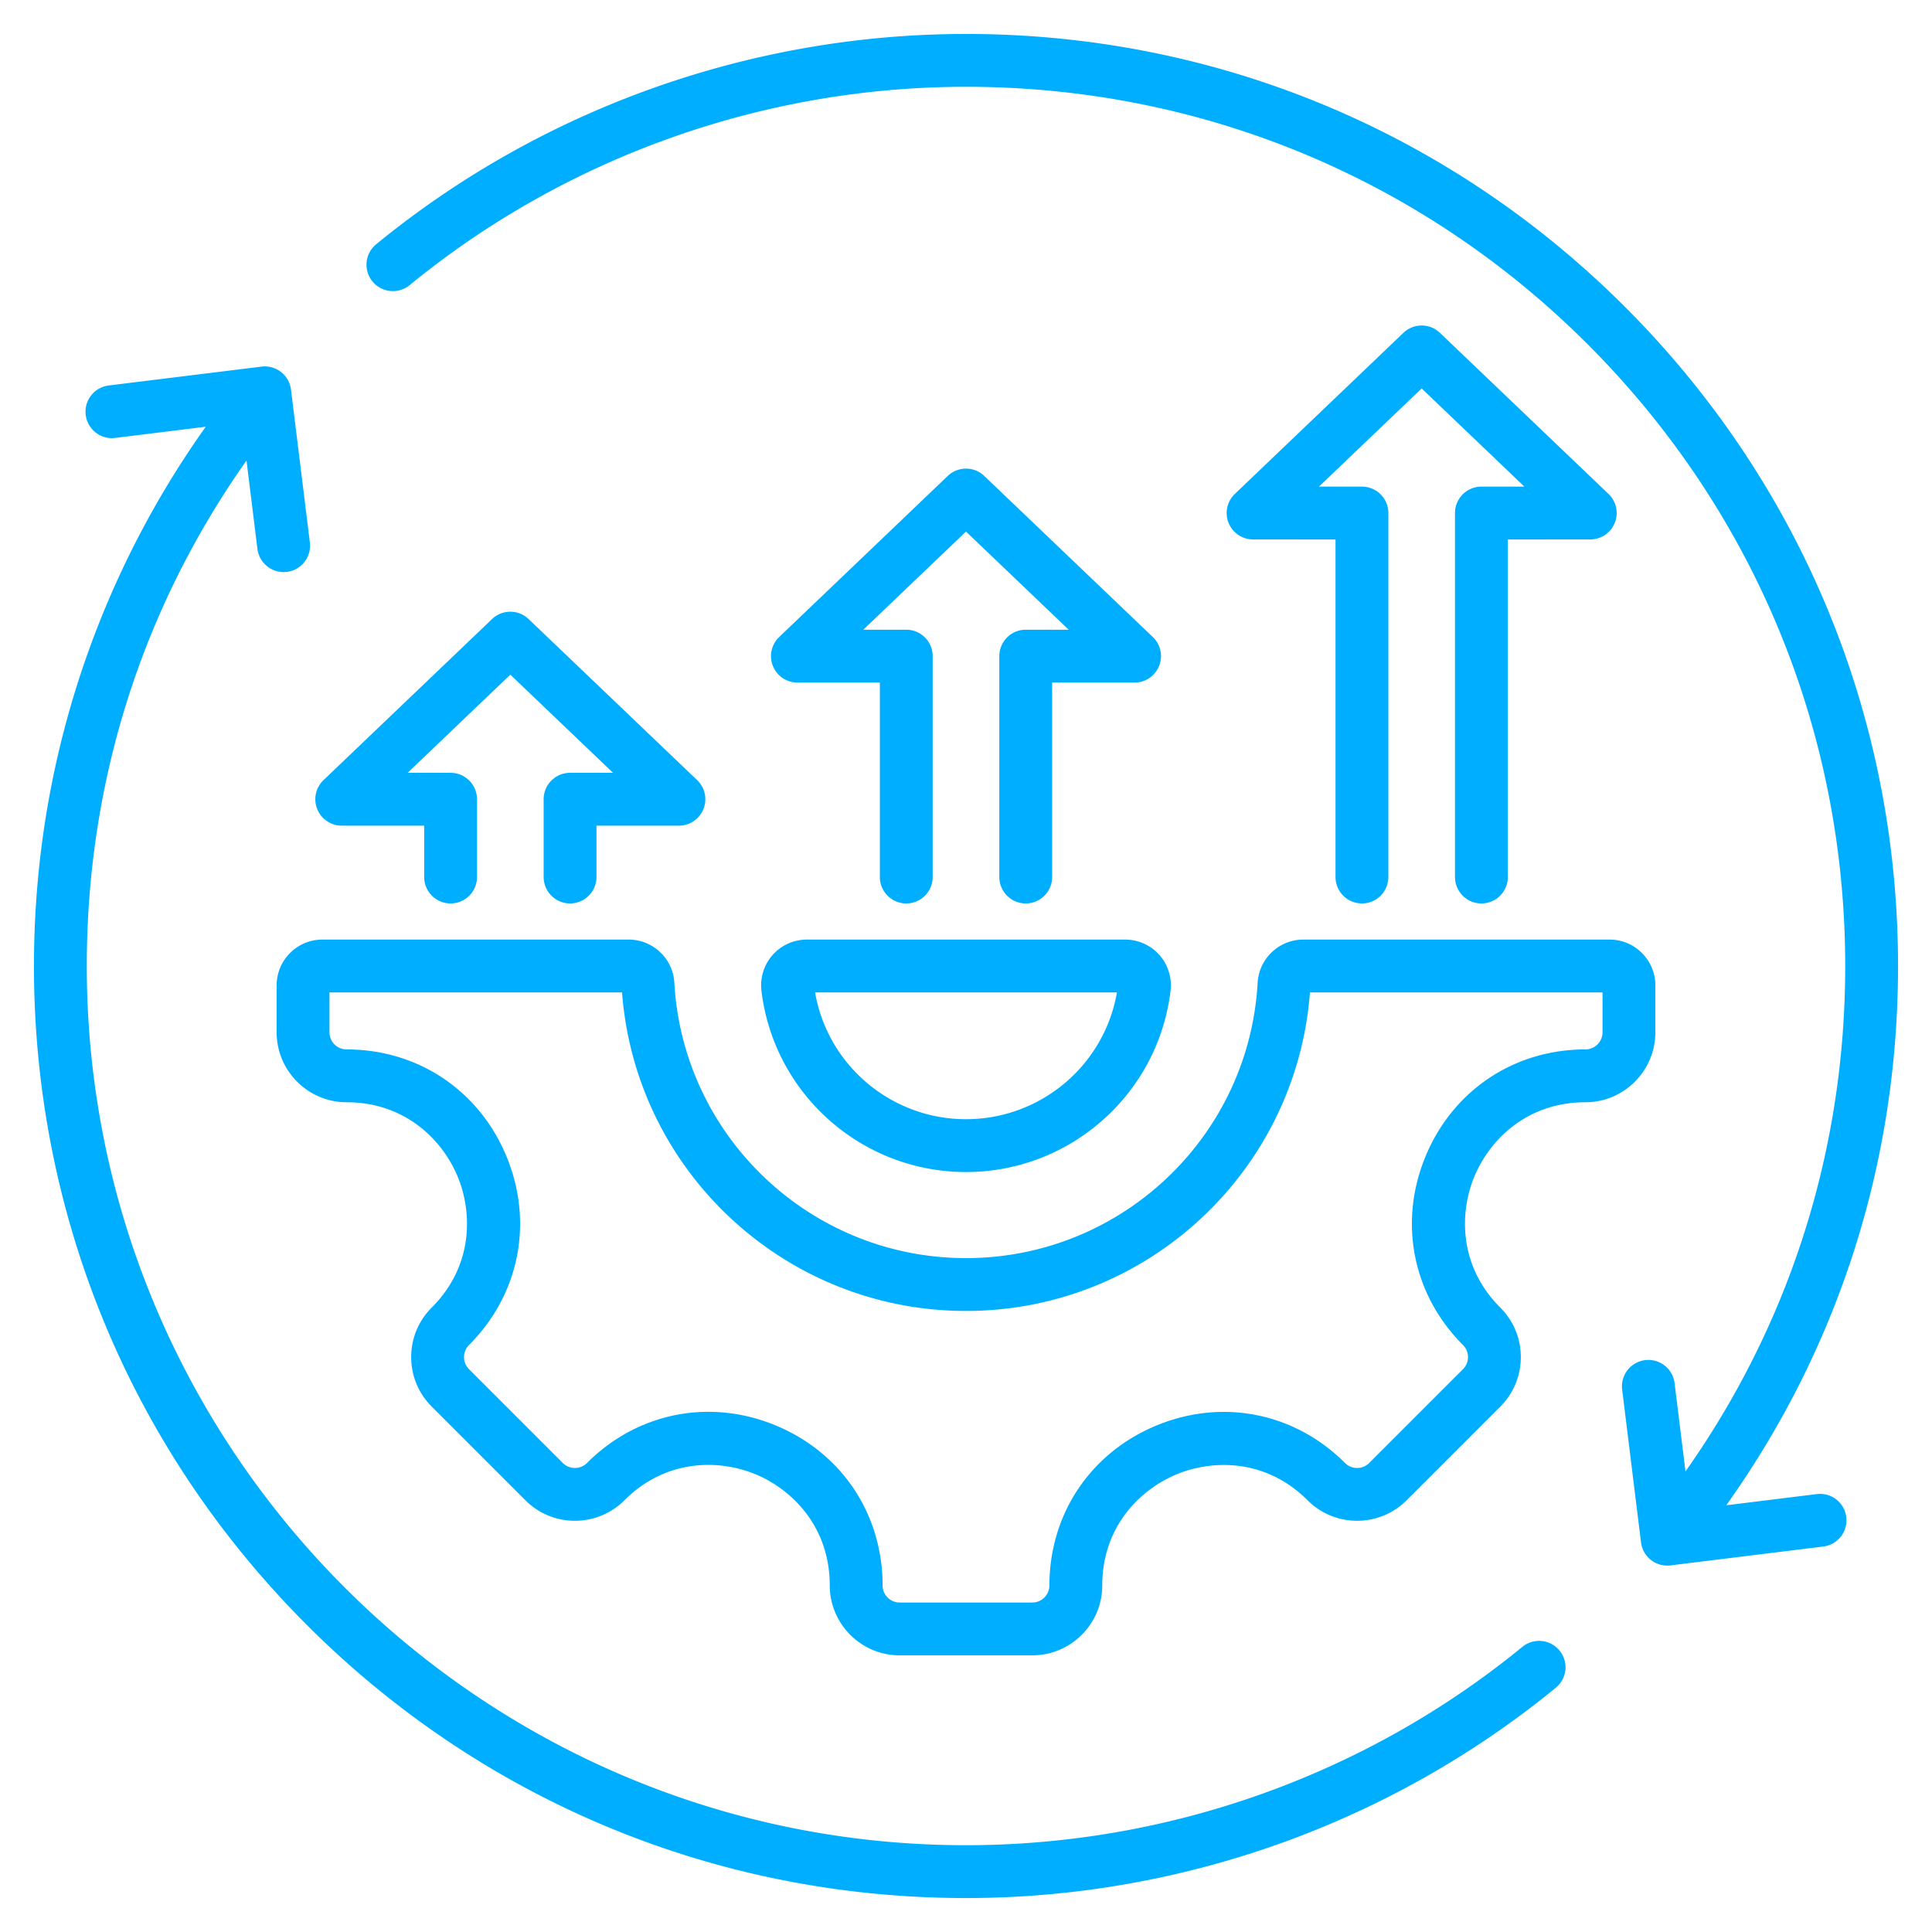
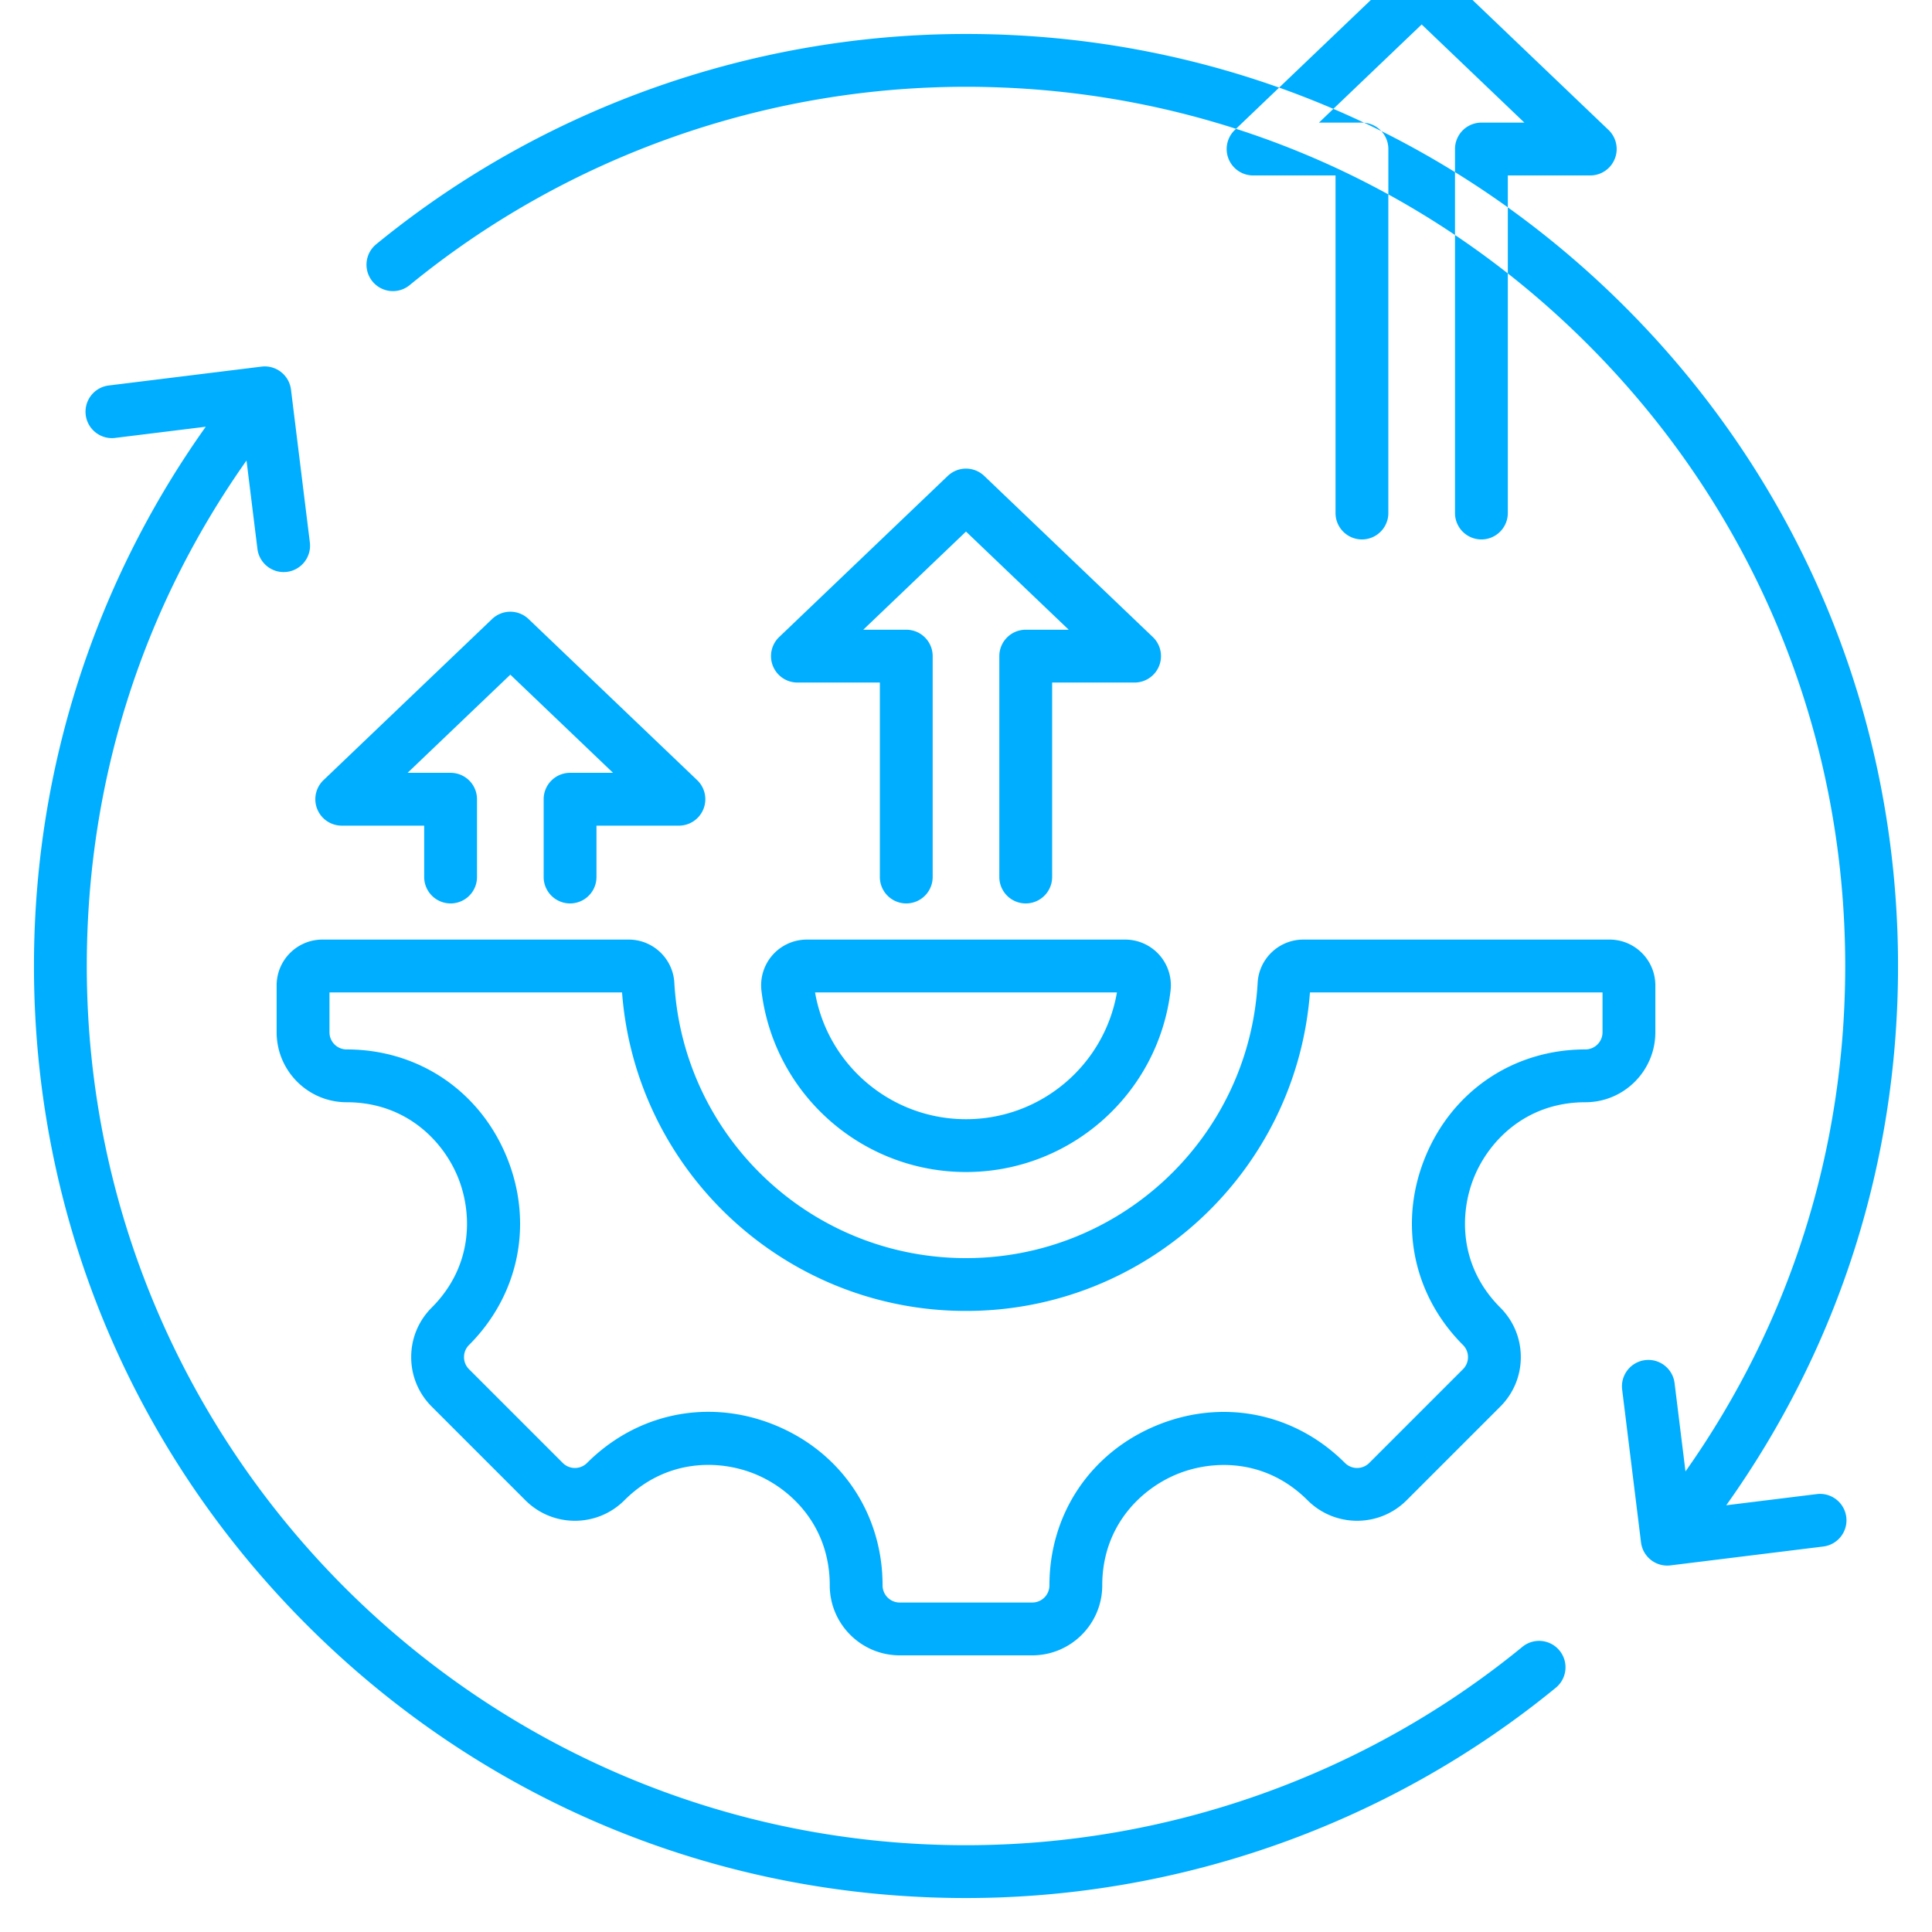
<svg xmlns="http://www.w3.org/2000/svg" width="512" height="512" x="0" y="0" viewBox="0 0 512 512" style="enable-background:new 0 0 512 512" xml:space="preserve">
  <g>
-     <path d="M489.283 402.038a7 7 0 0 1-6.089 7.805l-40.502 5.001a7.002 7.002 0 0 1-7.805-6.09l-5.001-40.502a7 7 0 0 1 6.089-7.805 6.998 6.998 0 0 1 7.805 6.09l2.891 23.408C474.398 350.644 489 304.597 489 256c0-62.236-24.236-120.748-68.244-164.756S318.237 23 256.001 23c-53.712.002-106.081 18.676-147.46 52.58a7 7 0 0 1-8.873-10.829C143.542 28.802 199.062 9.002 256 9c65.976 0 128.003 25.692 174.655 72.344C477.308 127.997 503 190.024 503 256c0 51.893-15.706 101.046-45.524 142.912l24.002-2.964a7.002 7.002 0 0 1 7.805 6.09zm-69.138-109.93c-15.682 0-25.483 10.173-29.427 19.692-3.944 9.521-4.207 23.646 6.883 34.735 3.501 3.501 5.43 8.156 5.43 13.109s-1.928 9.608-5.43 13.11L372.755 397.6c-7.229 7.229-18.992 7.229-26.22.001-11.091-11.091-25.213-10.827-34.735-6.884-9.52 3.943-19.692 13.744-19.692 29.427 0 10.223-8.317 18.54-18.54 18.54h-35.135c-10.223 0-18.54-8.317-18.54-18.54 0-15.706-10.167-25.514-19.682-29.455-9.514-3.938-23.639-4.194-34.745 6.911-7.229 7.23-18.992 7.23-26.221 0l-24.846-24.846c-3.501-3.502-5.43-8.157-5.43-13.11s1.928-9.608 5.43-13.11c11.089-11.089 10.826-25.214 6.882-34.734-3.943-9.52-13.745-19.692-29.427-19.692-10.223 0-18.541-8.317-18.541-18.54v-12.442c0-6.687 5.439-12.126 12.125-12.126h81.166c6.427 0 11.744 5.027 12.104 11.444 2.312 40.917 36.261 72.971 77.29 72.971s74.979-32.054 77.29-72.973c.361-6.416 5.678-11.442 12.104-11.442h81.165c6.686 0 12.125 5.439 12.125 12.126v12.442c.003 10.223-8.314 18.54-18.537 18.54zm4.54-29.108H347.15c-3.597 47.478-43.296 84.415-91.15 84.415-47.857 0-87.558-36.935-91.151-84.415H87.315v10.568a4.545 4.545 0 0 0 4.541 4.54c18.89 0 35.122 10.857 42.361 28.335 7.24 17.479 3.44 36.634-9.917 49.991a4.513 4.513 0 0 0-1.33 3.211c0 1.214.472 2.354 1.33 3.212l24.846 24.846a4.545 4.545 0 0 0 6.422-.001c8.89-8.891 20.34-13.555 32.151-13.555 5.952 0 11.996 1.185 17.85 3.609 17.471 7.236 28.324 23.479 28.324 42.389a4.545 4.545 0 0 0 4.54 4.54h35.135a4.545 4.545 0 0 0 4.54-4.54c0-18.89 10.857-35.121 28.335-42.361 17.479-7.237 36.634-3.438 49.991 9.919a4.547 4.547 0 0 0 6.422 0l24.846-24.846a4.513 4.513 0 0 0 1.33-3.212 4.508 4.508 0 0 0-1.329-3.21c-13.357-13.358-17.158-32.514-9.918-49.992s23.471-28.335 42.361-28.335a4.545 4.545 0 0 0 4.541-4.54V263zm-219.932-9.927a12.138 12.138 0 0 1 9.08-4.073h84.334a12.14 12.14 0 0 1 9.08 4.073 12.138 12.138 0 0 1 2.959 9.499c-3.289 27.38-26.593 48.027-54.206 48.027-27.614 0-50.917-20.647-54.207-48.027a12.144 12.144 0 0 1 2.96-9.499zm91.553 7.837.001-.008v-.001l-.001.009zM216.001 263c3.343 19.299 20.177 33.6 40 33.6 19.822 0 36.656-14.302 39.999-33.6zm169.587-127.042v96.462a7 7 0 1 0 14 0v-89.462l21.846-.001a7 7 0 0 0 4.836-12.061l-44.676-42.692a6.999 6.999 0 0 0-9.672 0l-44.676 42.692a6.999 6.999 0 0 0 4.836 12.061l21.846.001v89.462a7 7 0 1 0 14 0v-96.462a7 7 0 0 0-7-7h-11.39l27.219-26.011 27.219 26.011h-11.389a6.998 6.998 0 0 0-6.999 7zM264.83 173.881v58.539a7 7 0 1 0 14 0v-51.539l21.846-.001a7 7 0 0 0 4.836-12.061l-44.676-42.692a7 7 0 0 0-9.673 0l-44.675 42.692a6.999 6.999 0 0 0 4.836 12.061l21.846.001v51.539a7 7 0 1 0 14 0v-58.539a7 7 0 0 0-7-7h-11.389L256 140.871l27.219 26.011H271.83a6.998 6.998 0 0 0-7 6.999zM90.567 218.804l21.846.001v13.614a7 7 0 1 0 14 0v-20.614a7 7 0 0 0-7-7h-11.39l27.219-26.011 27.22 26.011h-11.389a7 7 0 0 0-7 7v20.614a7 7 0 1 0 14 0v-13.614l21.846-.001a7 7 0 0 0 4.836-12.061l-44.677-42.692a6.999 6.999 0 0 0-9.672 0L85.73 206.743a6.999 6.999 0 0 0 4.837 12.061zm312.892 217.615C362.077 470.327 309.708 489 256 489 127.523 489 23 384.476 23 256c0-48.657 14.591-94.674 42.328-133.961l2.893 23.425a7.002 7.002 0 0 0 7.805 6.09 7 7 0 0 0 6.089-7.805l-5.001-40.503a7.002 7.002 0 0 0-7.806-6.09l-40.502 5.002a7 7 0 0 0-6.089 7.806c.474 3.837 3.971 6.569 7.805 6.089l24.006-2.964a245.7 245.7 0 0 0-31.196 59.803C13.822 199.513 9 227.475 9 256c0 65.977 25.693 128.003 72.345 174.655S190.024 503 256 503c56.935 0 112.454-19.8 156.332-55.752a7 7 0 0 0-8.873-10.829z" fill="#00aeff" opacity="1" data-original="#000000" />
+     <path d="M489.283 402.038a7 7 0 0 1-6.089 7.805l-40.502 5.001a7.002 7.002 0 0 1-7.805-6.09l-5.001-40.502a7 7 0 0 1 6.089-7.805 6.998 6.998 0 0 1 7.805 6.09l2.891 23.408C474.398 350.644 489 304.597 489 256c0-62.236-24.236-120.748-68.244-164.756S318.237 23 256.001 23c-53.712.002-106.081 18.676-147.46 52.58a7 7 0 0 1-8.873-10.829C143.542 28.802 199.062 9.002 256 9c65.976 0 128.003 25.692 174.655 72.344C477.308 127.997 503 190.024 503 256c0 51.893-15.706 101.046-45.524 142.912l24.002-2.964a7.002 7.002 0 0 1 7.805 6.09zm-69.138-109.93c-15.682 0-25.483 10.173-29.427 19.692-3.944 9.521-4.207 23.646 6.883 34.735 3.501 3.501 5.43 8.156 5.43 13.109s-1.928 9.608-5.43 13.11L372.755 397.6c-7.229 7.229-18.992 7.229-26.22.001-11.091-11.091-25.213-10.827-34.735-6.884-9.52 3.943-19.692 13.744-19.692 29.427 0 10.223-8.317 18.54-18.54 18.54h-35.135c-10.223 0-18.54-8.317-18.54-18.54 0-15.706-10.167-25.514-19.682-29.455-9.514-3.938-23.639-4.194-34.745 6.911-7.229 7.23-18.992 7.23-26.221 0l-24.846-24.846c-3.501-3.502-5.43-8.157-5.43-13.11s1.928-9.608 5.43-13.11c11.089-11.089 10.826-25.214 6.882-34.734-3.943-9.52-13.745-19.692-29.427-19.692-10.223 0-18.541-8.317-18.541-18.54v-12.442c0-6.687 5.439-12.126 12.125-12.126h81.166c6.427 0 11.744 5.027 12.104 11.444 2.312 40.917 36.261 72.971 77.29 72.971s74.979-32.054 77.29-72.973c.361-6.416 5.678-11.442 12.104-11.442h81.165c6.686 0 12.125 5.439 12.125 12.126v12.442c.003 10.223-8.314 18.54-18.537 18.54zm4.54-29.108H347.15c-3.597 47.478-43.296 84.415-91.15 84.415-47.857 0-87.558-36.935-91.151-84.415H87.315v10.568a4.545 4.545 0 0 0 4.541 4.54c18.89 0 35.122 10.857 42.361 28.335 7.24 17.479 3.44 36.634-9.917 49.991a4.513 4.513 0 0 0-1.33 3.211c0 1.214.472 2.354 1.33 3.212l24.846 24.846a4.545 4.545 0 0 0 6.422-.001c8.89-8.891 20.34-13.555 32.151-13.555 5.952 0 11.996 1.185 17.85 3.609 17.471 7.236 28.324 23.479 28.324 42.389a4.545 4.545 0 0 0 4.54 4.54h35.135a4.545 4.545 0 0 0 4.54-4.54c0-18.89 10.857-35.121 28.335-42.361 17.479-7.237 36.634-3.438 49.991 9.919a4.547 4.547 0 0 0 6.422 0l24.846-24.846a4.513 4.513 0 0 0 1.33-3.212 4.508 4.508 0 0 0-1.329-3.21c-13.357-13.358-17.158-32.514-9.918-49.992s23.471-28.335 42.361-28.335a4.545 4.545 0 0 0 4.541-4.54V263zm-219.932-9.927a12.138 12.138 0 0 1 9.08-4.073h84.334a12.14 12.14 0 0 1 9.08 4.073 12.138 12.138 0 0 1 2.959 9.499c-3.289 27.38-26.593 48.027-54.206 48.027-27.614 0-50.917-20.647-54.207-48.027a12.144 12.144 0 0 1 2.96-9.499zm91.553 7.837.001-.008v-.001l-.001.009zM216.001 263c3.343 19.299 20.177 33.6 40 33.6 19.822 0 36.656-14.302 39.999-33.6zm169.587-127.042a7 7 0 1 0 14 0v-89.462l21.846-.001a7 7 0 0 0 4.836-12.061l-44.676-42.692a6.999 6.999 0 0 0-9.672 0l-44.676 42.692a6.999 6.999 0 0 0 4.836 12.061l21.846.001v89.462a7 7 0 1 0 14 0v-96.462a7 7 0 0 0-7-7h-11.39l27.219-26.011 27.219 26.011h-11.389a6.998 6.998 0 0 0-6.999 7zM264.83 173.881v58.539a7 7 0 1 0 14 0v-51.539l21.846-.001a7 7 0 0 0 4.836-12.061l-44.676-42.692a7 7 0 0 0-9.673 0l-44.675 42.692a6.999 6.999 0 0 0 4.836 12.061l21.846.001v51.539a7 7 0 1 0 14 0v-58.539a7 7 0 0 0-7-7h-11.389L256 140.871l27.219 26.011H271.83a6.998 6.998 0 0 0-7 6.999zM90.567 218.804l21.846.001v13.614a7 7 0 1 0 14 0v-20.614a7 7 0 0 0-7-7h-11.39l27.219-26.011 27.22 26.011h-11.389a7 7 0 0 0-7 7v20.614a7 7 0 1 0 14 0v-13.614l21.846-.001a7 7 0 0 0 4.836-12.061l-44.677-42.692a6.999 6.999 0 0 0-9.672 0L85.73 206.743a6.999 6.999 0 0 0 4.837 12.061zm312.892 217.615C362.077 470.327 309.708 489 256 489 127.523 489 23 384.476 23 256c0-48.657 14.591-94.674 42.328-133.961l2.893 23.425a7.002 7.002 0 0 0 7.805 6.09 7 7 0 0 0 6.089-7.805l-5.001-40.503a7.002 7.002 0 0 0-7.806-6.09l-40.502 5.002a7 7 0 0 0-6.089 7.806c.474 3.837 3.971 6.569 7.805 6.089l24.006-2.964a245.7 245.7 0 0 0-31.196 59.803C13.822 199.513 9 227.475 9 256c0 65.977 25.693 128.003 72.345 174.655S190.024 503 256 503c56.935 0 112.454-19.8 156.332-55.752a7 7 0 0 0-8.873-10.829z" fill="#00aeff" opacity="1" data-original="#000000" />
  </g>
</svg>